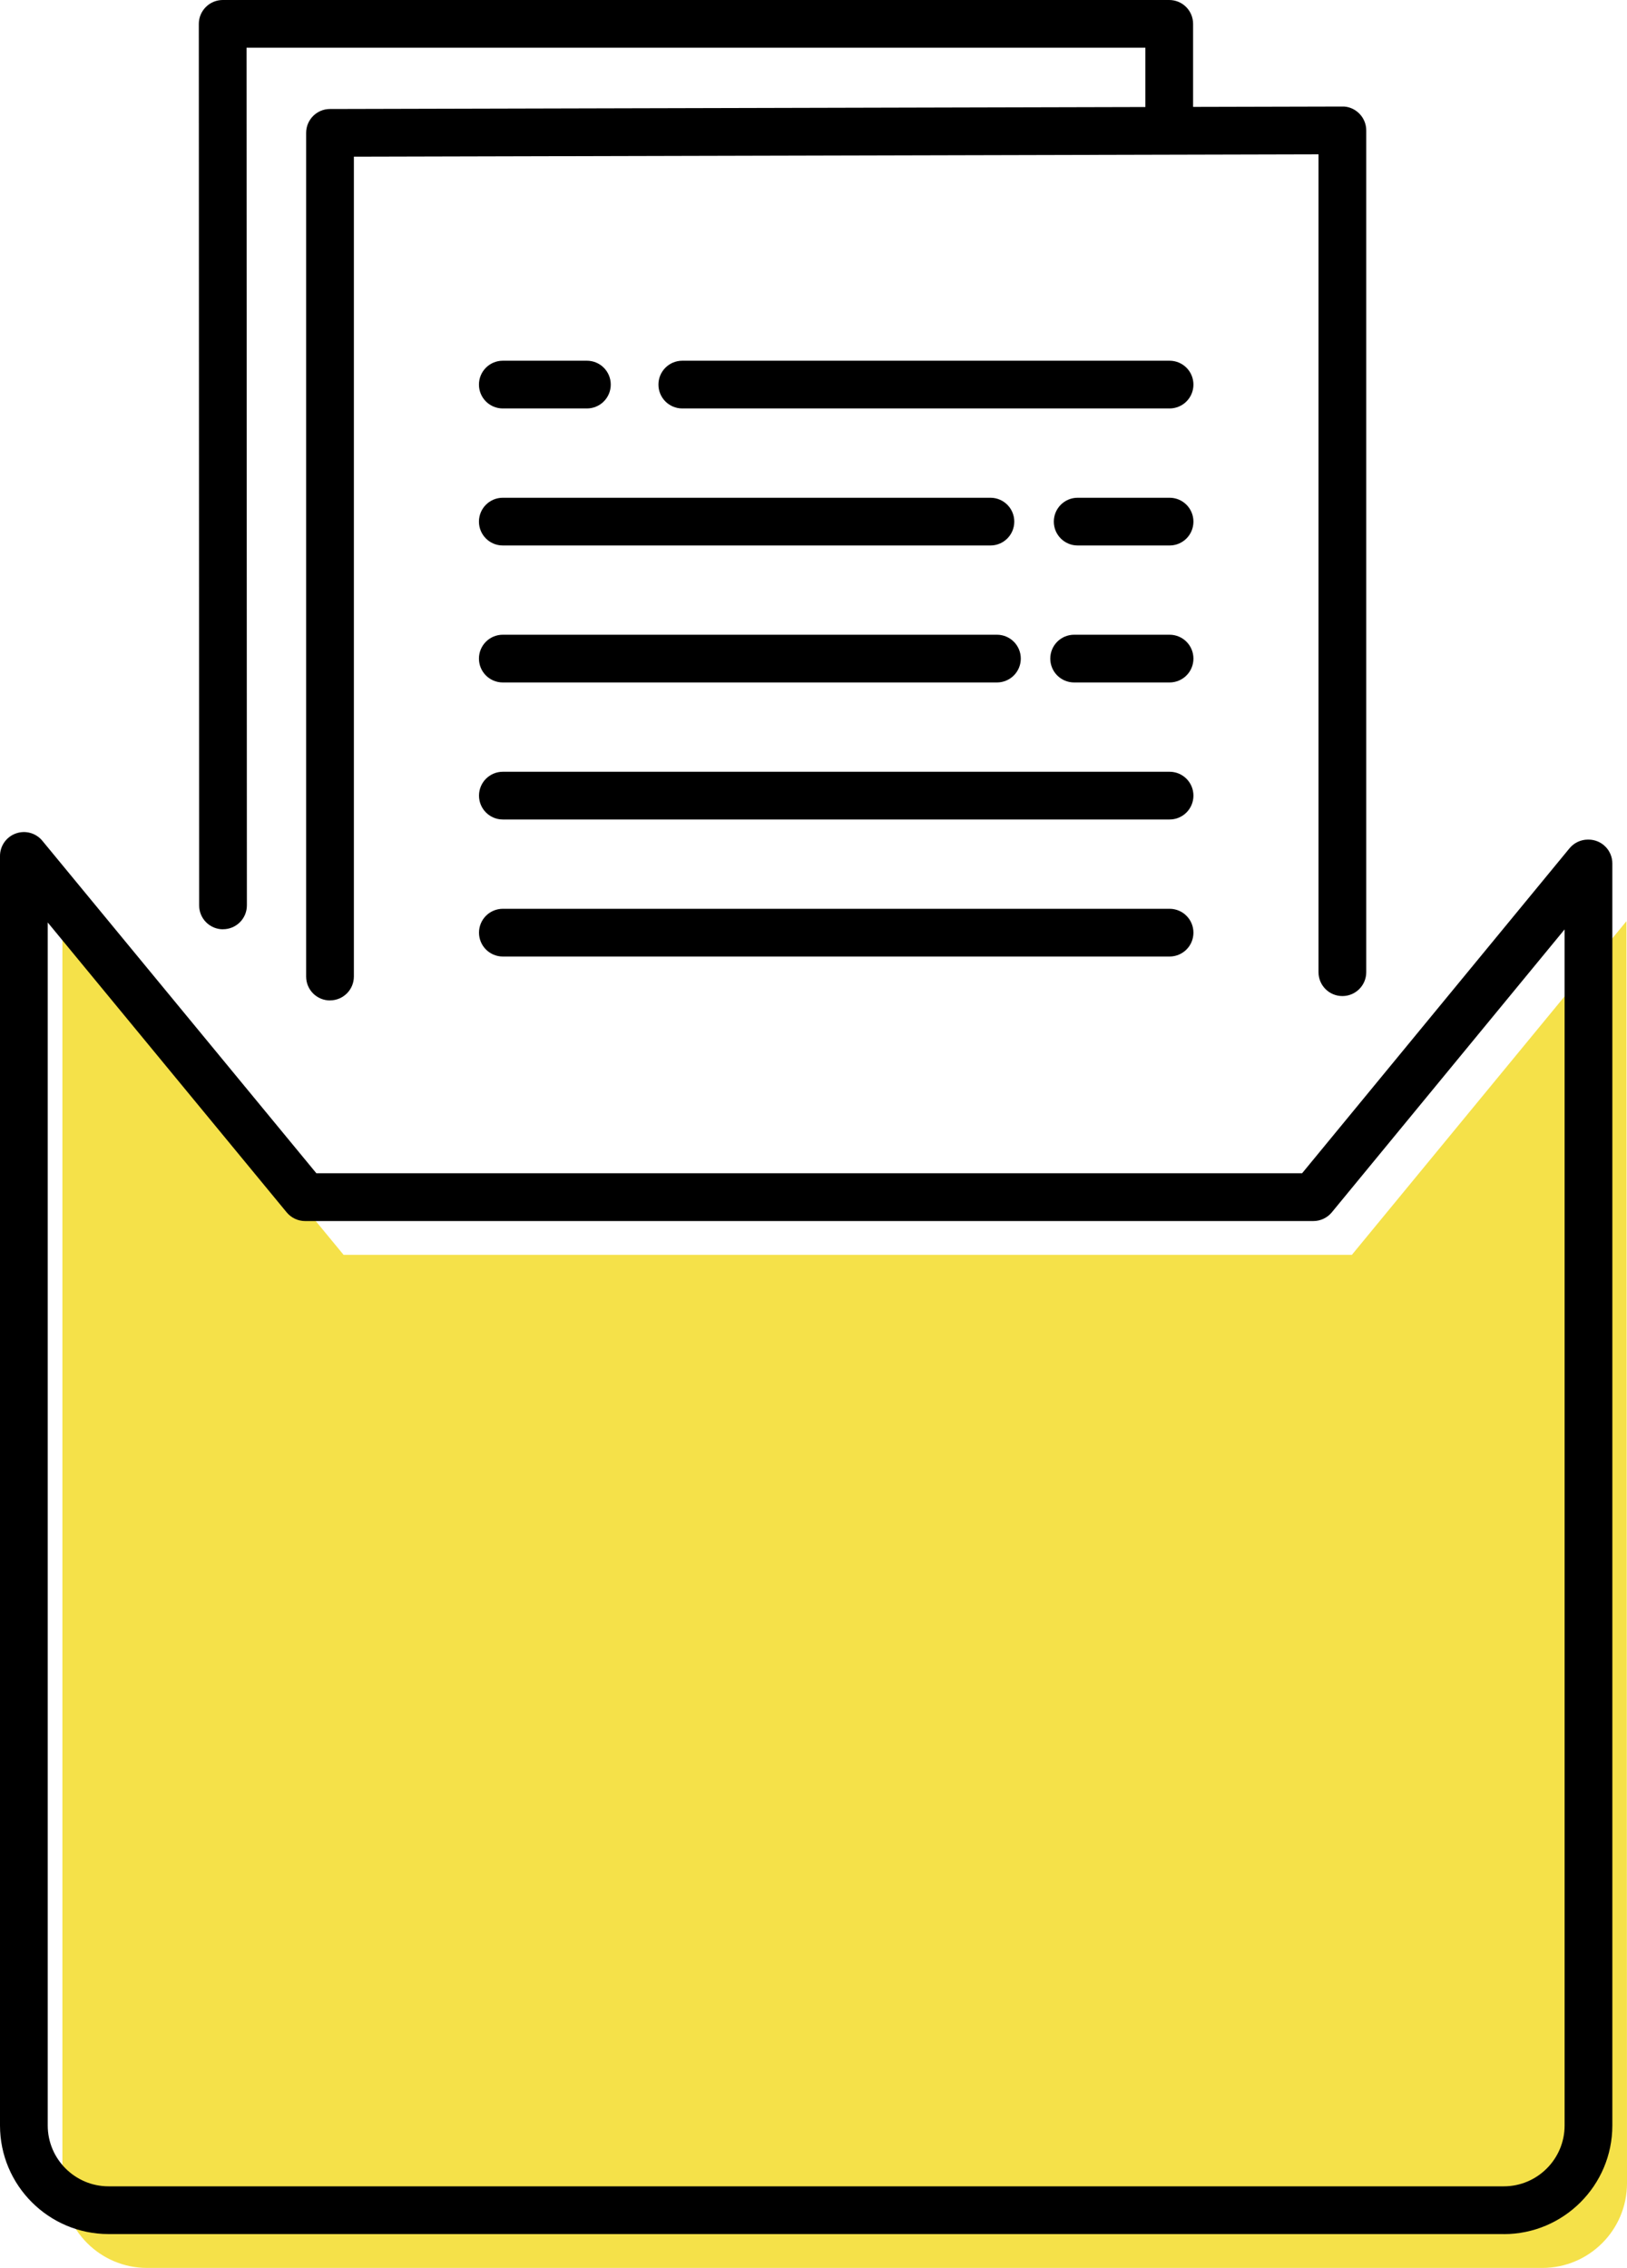
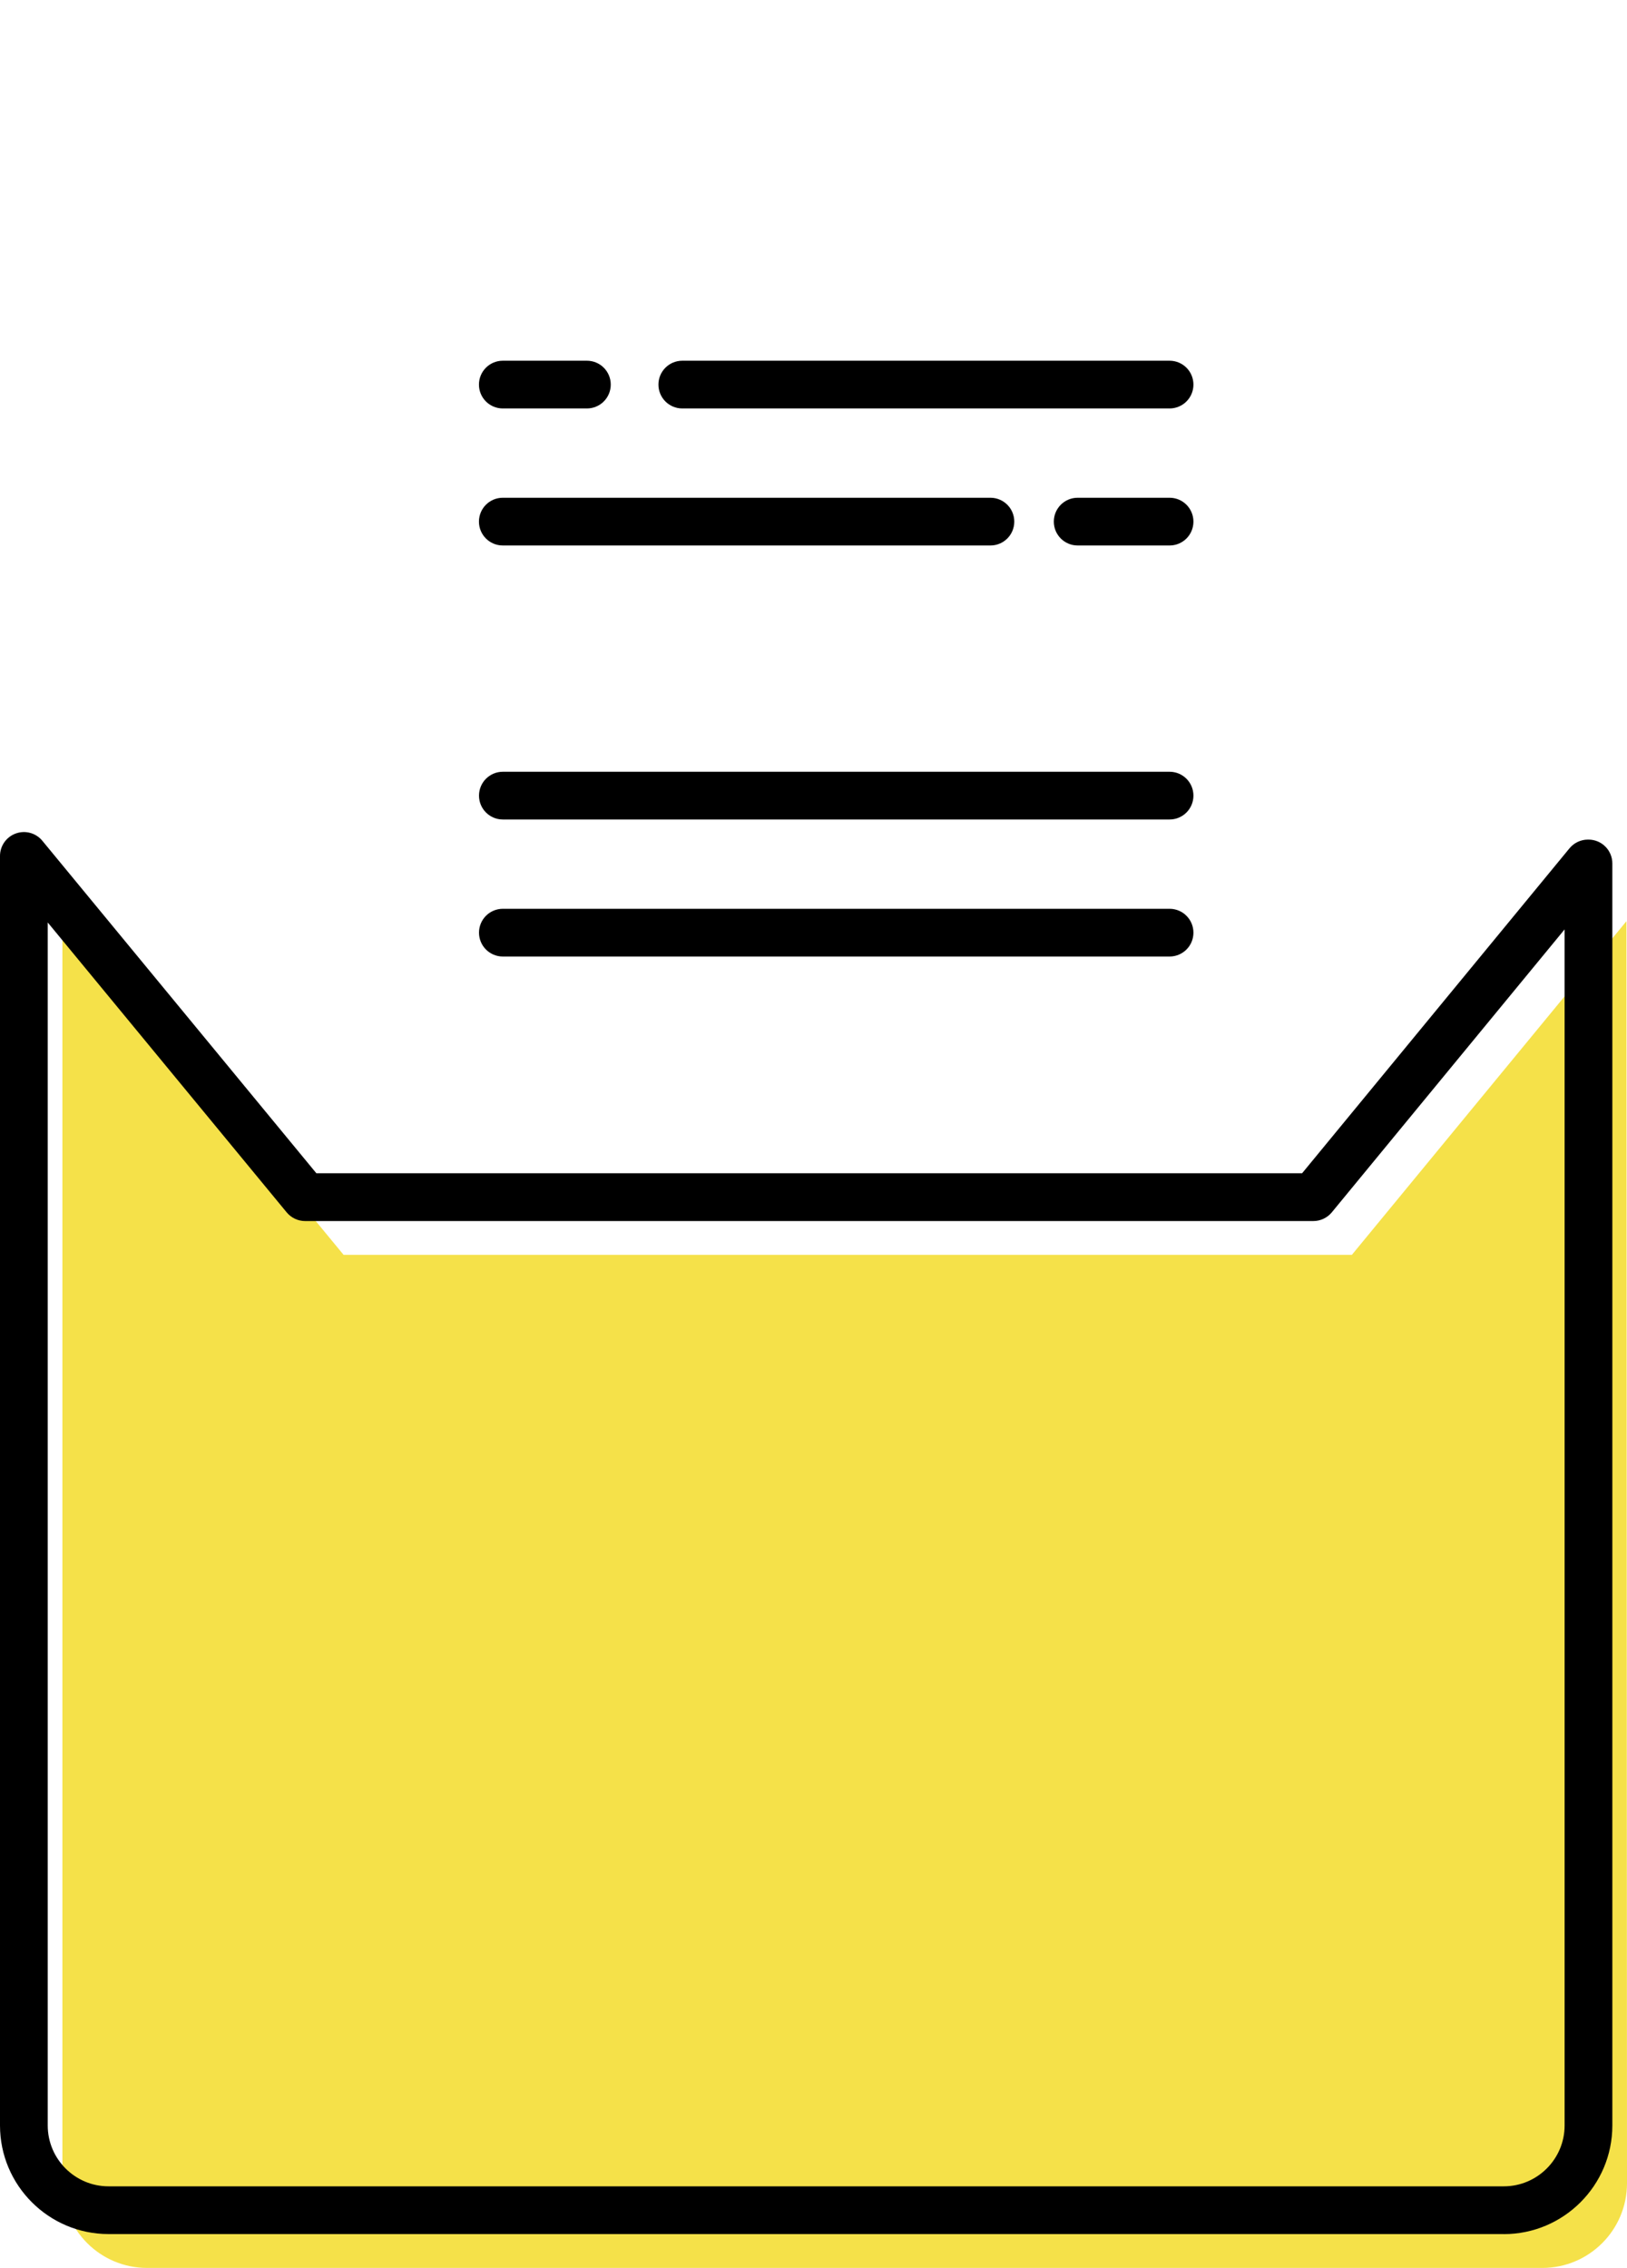
<svg xmlns="http://www.w3.org/2000/svg" id="_レイヤー_2" data-name="レイヤー_2" viewBox="0 0 289.7 403.83">
  <defs>
    <style>
      .cls-1 {
        fill: #f5e149;
      }
    </style>
  </defs>
  <g id="_レイヤー1" data-name="レイヤー1">
    <g>
      <path class="cls-1" d="M289.6,164.03l-48.89,59.41H61.18l-50.07-60.74v226.05c0,8.33,6.75,15.08,15.08,15.08h248.43c8.33,0,15.08-6.75,15.08-15.08l-.1-224.72Z" />
      <path d="M208.25,170.32h-118.71c-2.35,0-4.25-1.9-4.25-4.25s1.9-4.25,4.25-4.25h118.71c2.35,0,4.25,1.9,4.25,4.25s-1.9,4.25-4.25,4.25Z" />
      <path d="M208.25,145.92h-118.71c-2.35,0-4.25-1.9-4.25-4.25s1.9-4.25,4.25-4.25h118.71c2.35,0,4.25,1.9,4.25,4.25s-1.9,4.25-4.25,4.25Z" />
-       <path d="M208.25,121.52h-16.99c-2.35,0-4.25-1.9-4.25-4.25s1.9-4.25,4.25-4.25h16.99c2.35,0,4.25,1.9,4.25,4.25s-1.9,4.25-4.25,4.25Z" />
-       <path d="M177.51,121.52h-87.98c-2.35,0-4.25-1.9-4.25-4.25s1.9-4.25,4.25-4.25h87.98c2.35,0,4.25,1.9,4.25,4.25s-1.9,4.25-4.25,4.25Z" />
      <path d="M208.25,97.13h-16.36c-2.35,0-4.25-1.9-4.25-4.25s1.9-4.25,4.25-4.25h16.36c2.35,0,4.25,1.9,4.25,4.25s-1.9,4.25-4.25,4.25Z" />
      <path d="M176.35,97.13h-86.82c-2.35,0-4.25-1.9-4.25-4.25s1.9-4.25,4.25-4.25h86.82c2.35,0,4.25,1.9,4.25,4.25s-1.9,4.25-4.25,4.25Z" />
      <path d="M208.25,72.73h-86.76c-2.35,0-4.25-1.9-4.25-4.25s1.9-4.25,4.25-4.25h86.76c2.35,0,4.25,1.9,4.25,4.25s-1.9,4.25-4.25,4.25Z" />
      <path d="M104.5,72.73h-14.97c-2.35,0-4.25-1.9-4.25-4.25s1.9-4.25,4.25-4.25h14.97c2.35,0,4.25,1.9,4.25,4.25s-1.9,4.25-4.25,4.25Z" />
-       <path d="M58.76,178.14c-2.35,0-4.25-1.9-4.25-4.25V23.66c0-2.34,1.9-4.25,4.24-4.25l180.26-.44c1.1-.04,2.21.44,3.01,1.24.8.8,1.25,1.88,1.25,3.01v149.89c0,2.35-1.9,4.25-4.25,4.25s-4.25-1.9-4.25-4.25V27.48l-171.76.42v145.98c0,2.35-1.9,4.25-4.25,4.25Z" />
-       <path d="M39.71,165.47c-2.35,0-4.25-1.9-4.25-4.25l-.06-156.96c0-1.13.45-2.21,1.25-3.01.8-.8,1.88-1.25,3.01-1.25h168.53c2.35,0,4.25,1.9,4.25,4.25v17.89c0,2.35-1.9,4.25-4.25,4.25s-4.25-1.9-4.25-4.25v-13.64H43.9l.06,152.71c0,2.35-1.9,4.25-4.25,4.25h0Z" />
      <path d="M267.76,397.8H19.33c-10.66,0-19.33-8.67-19.33-19.34v-226.05c0-1.79,1.13-3.4,2.82-4,1.69-.61,3.58-.09,4.72,1.3l48.79,59.2h175.52l47.61-57.86c.81-.98,2.01-1.55,3.28-1.55h.1c2.35,0,4.25,1.9,4.25,4.25v224.72c0,10.66-8.67,19.34-19.33,19.34ZM8.5,164.26v214.21c0,5.97,4.86,10.83,10.83,10.83h248.43c5.97,0,10.83-4.86,10.83-10.83v-212.98l-41.45,50.38c-.81.98-2.01,1.55-3.28,1.55H54.32c-1.27,0-2.47-.57-3.28-1.55l-42.53-51.6Z" />
    </g>
  </g>
</svg>